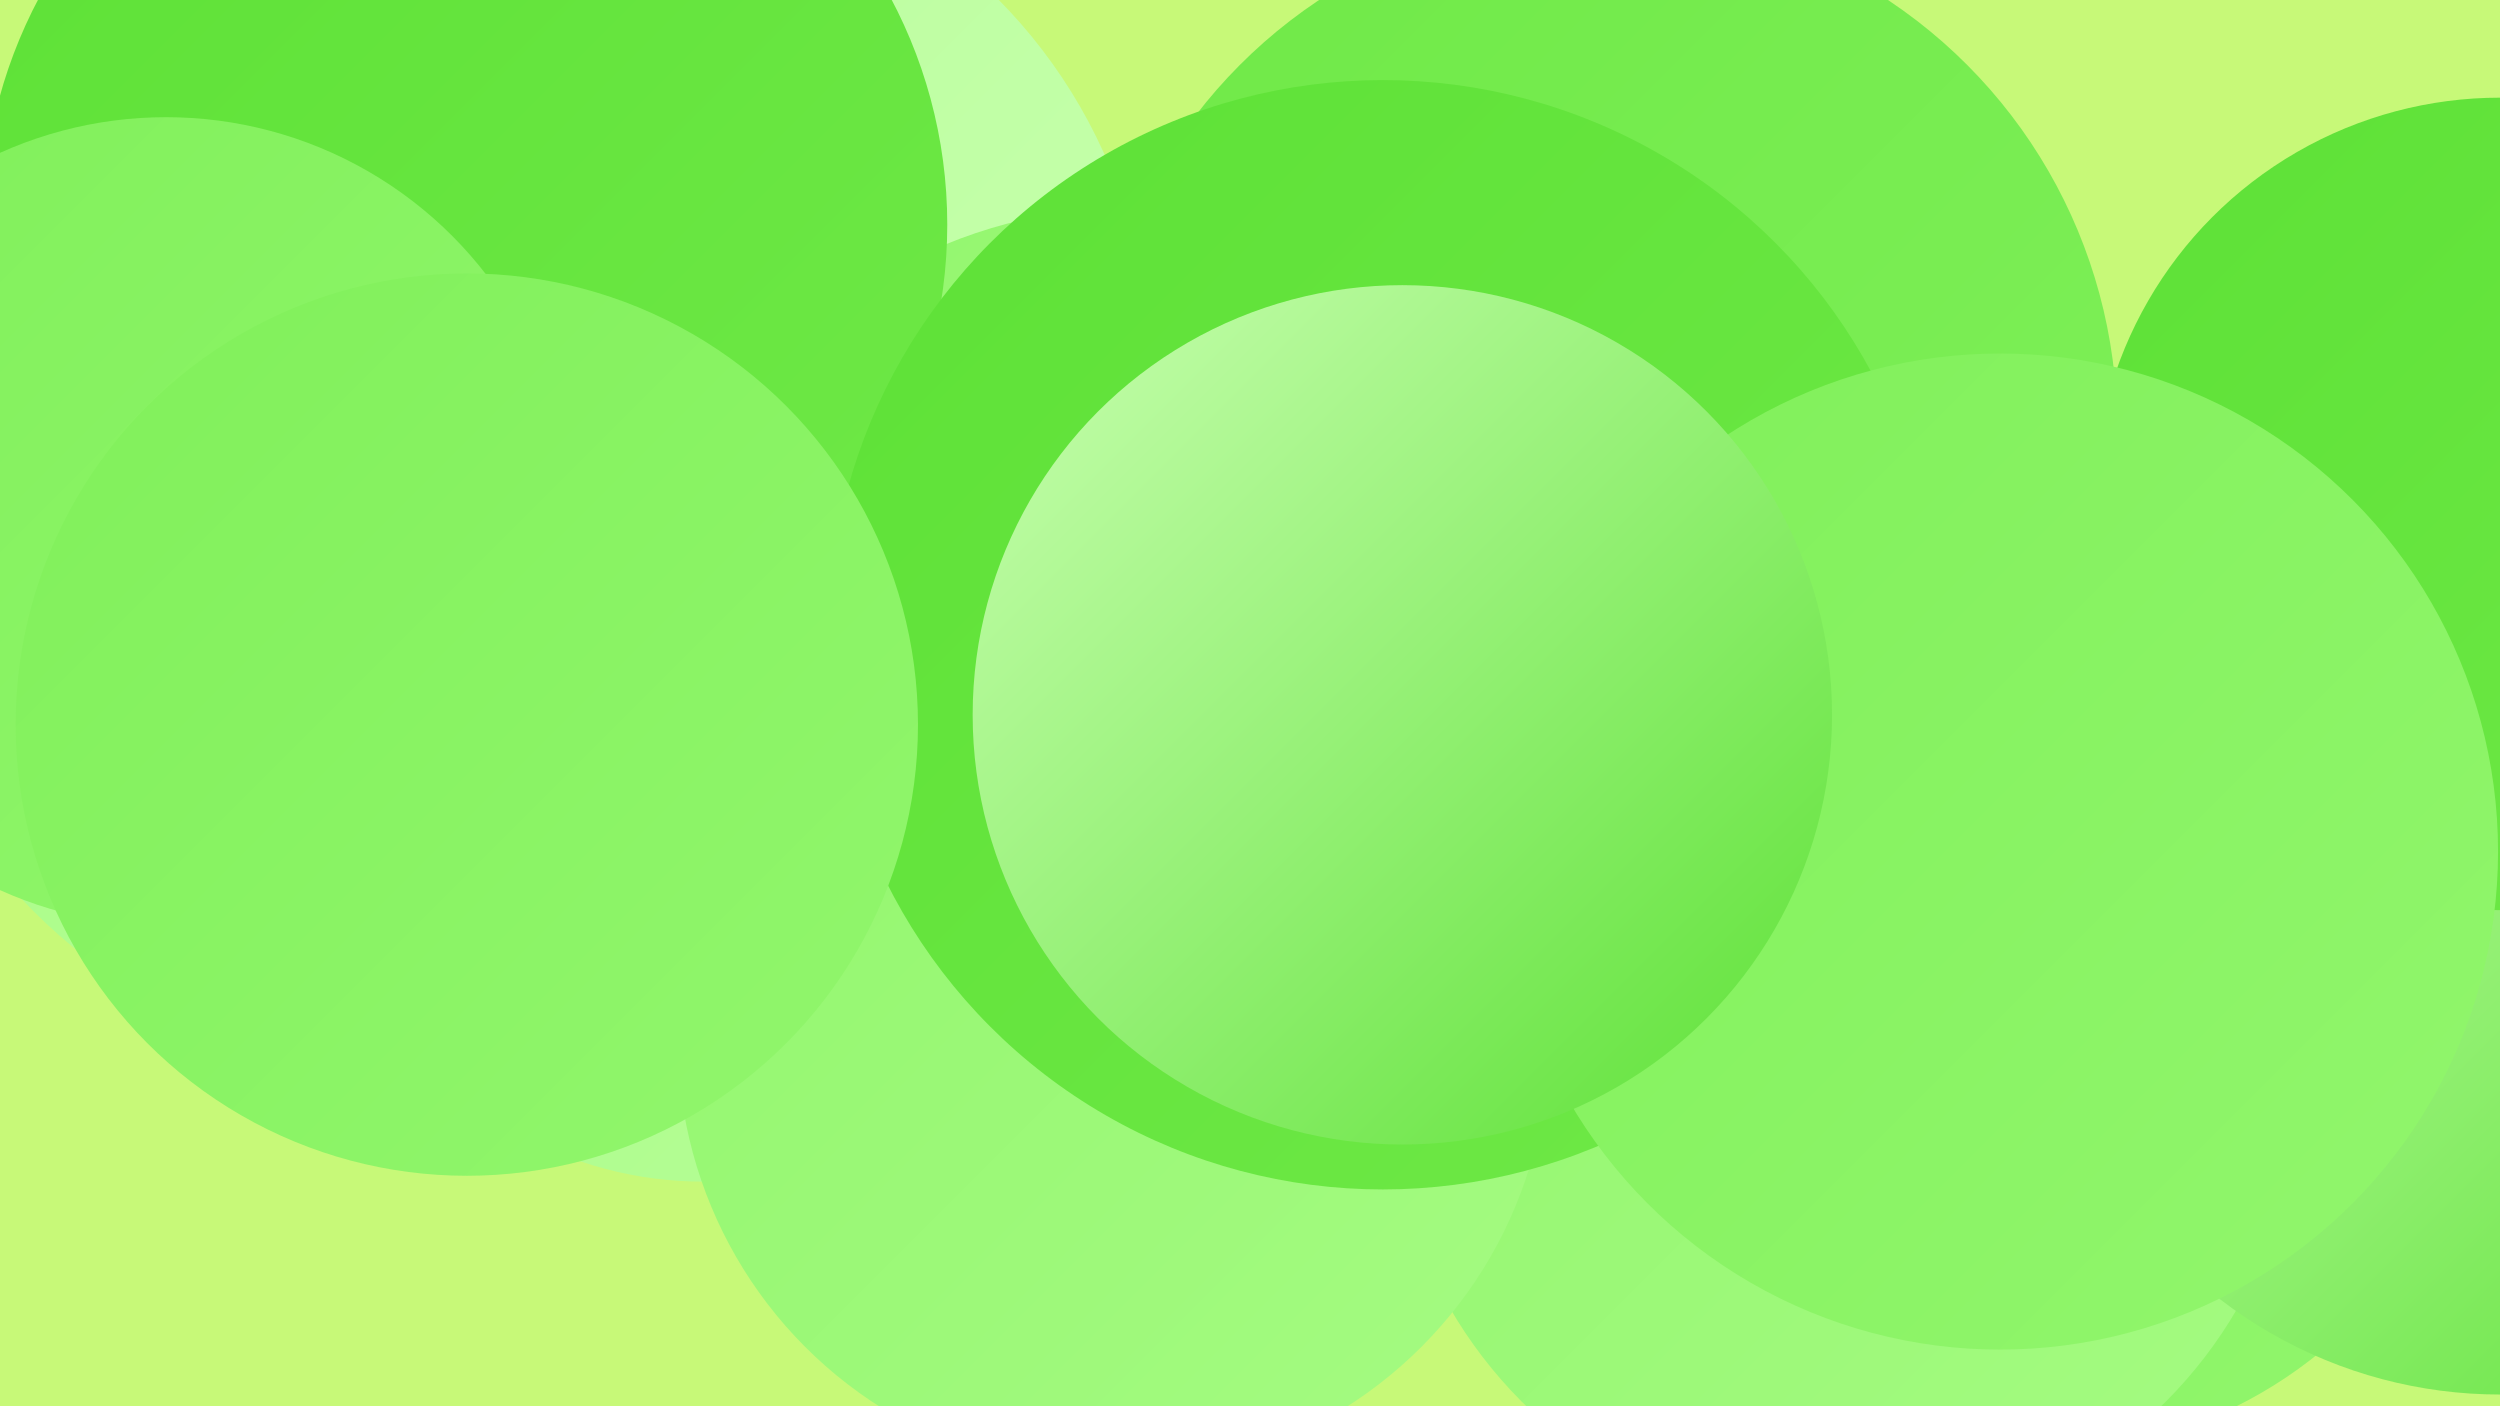
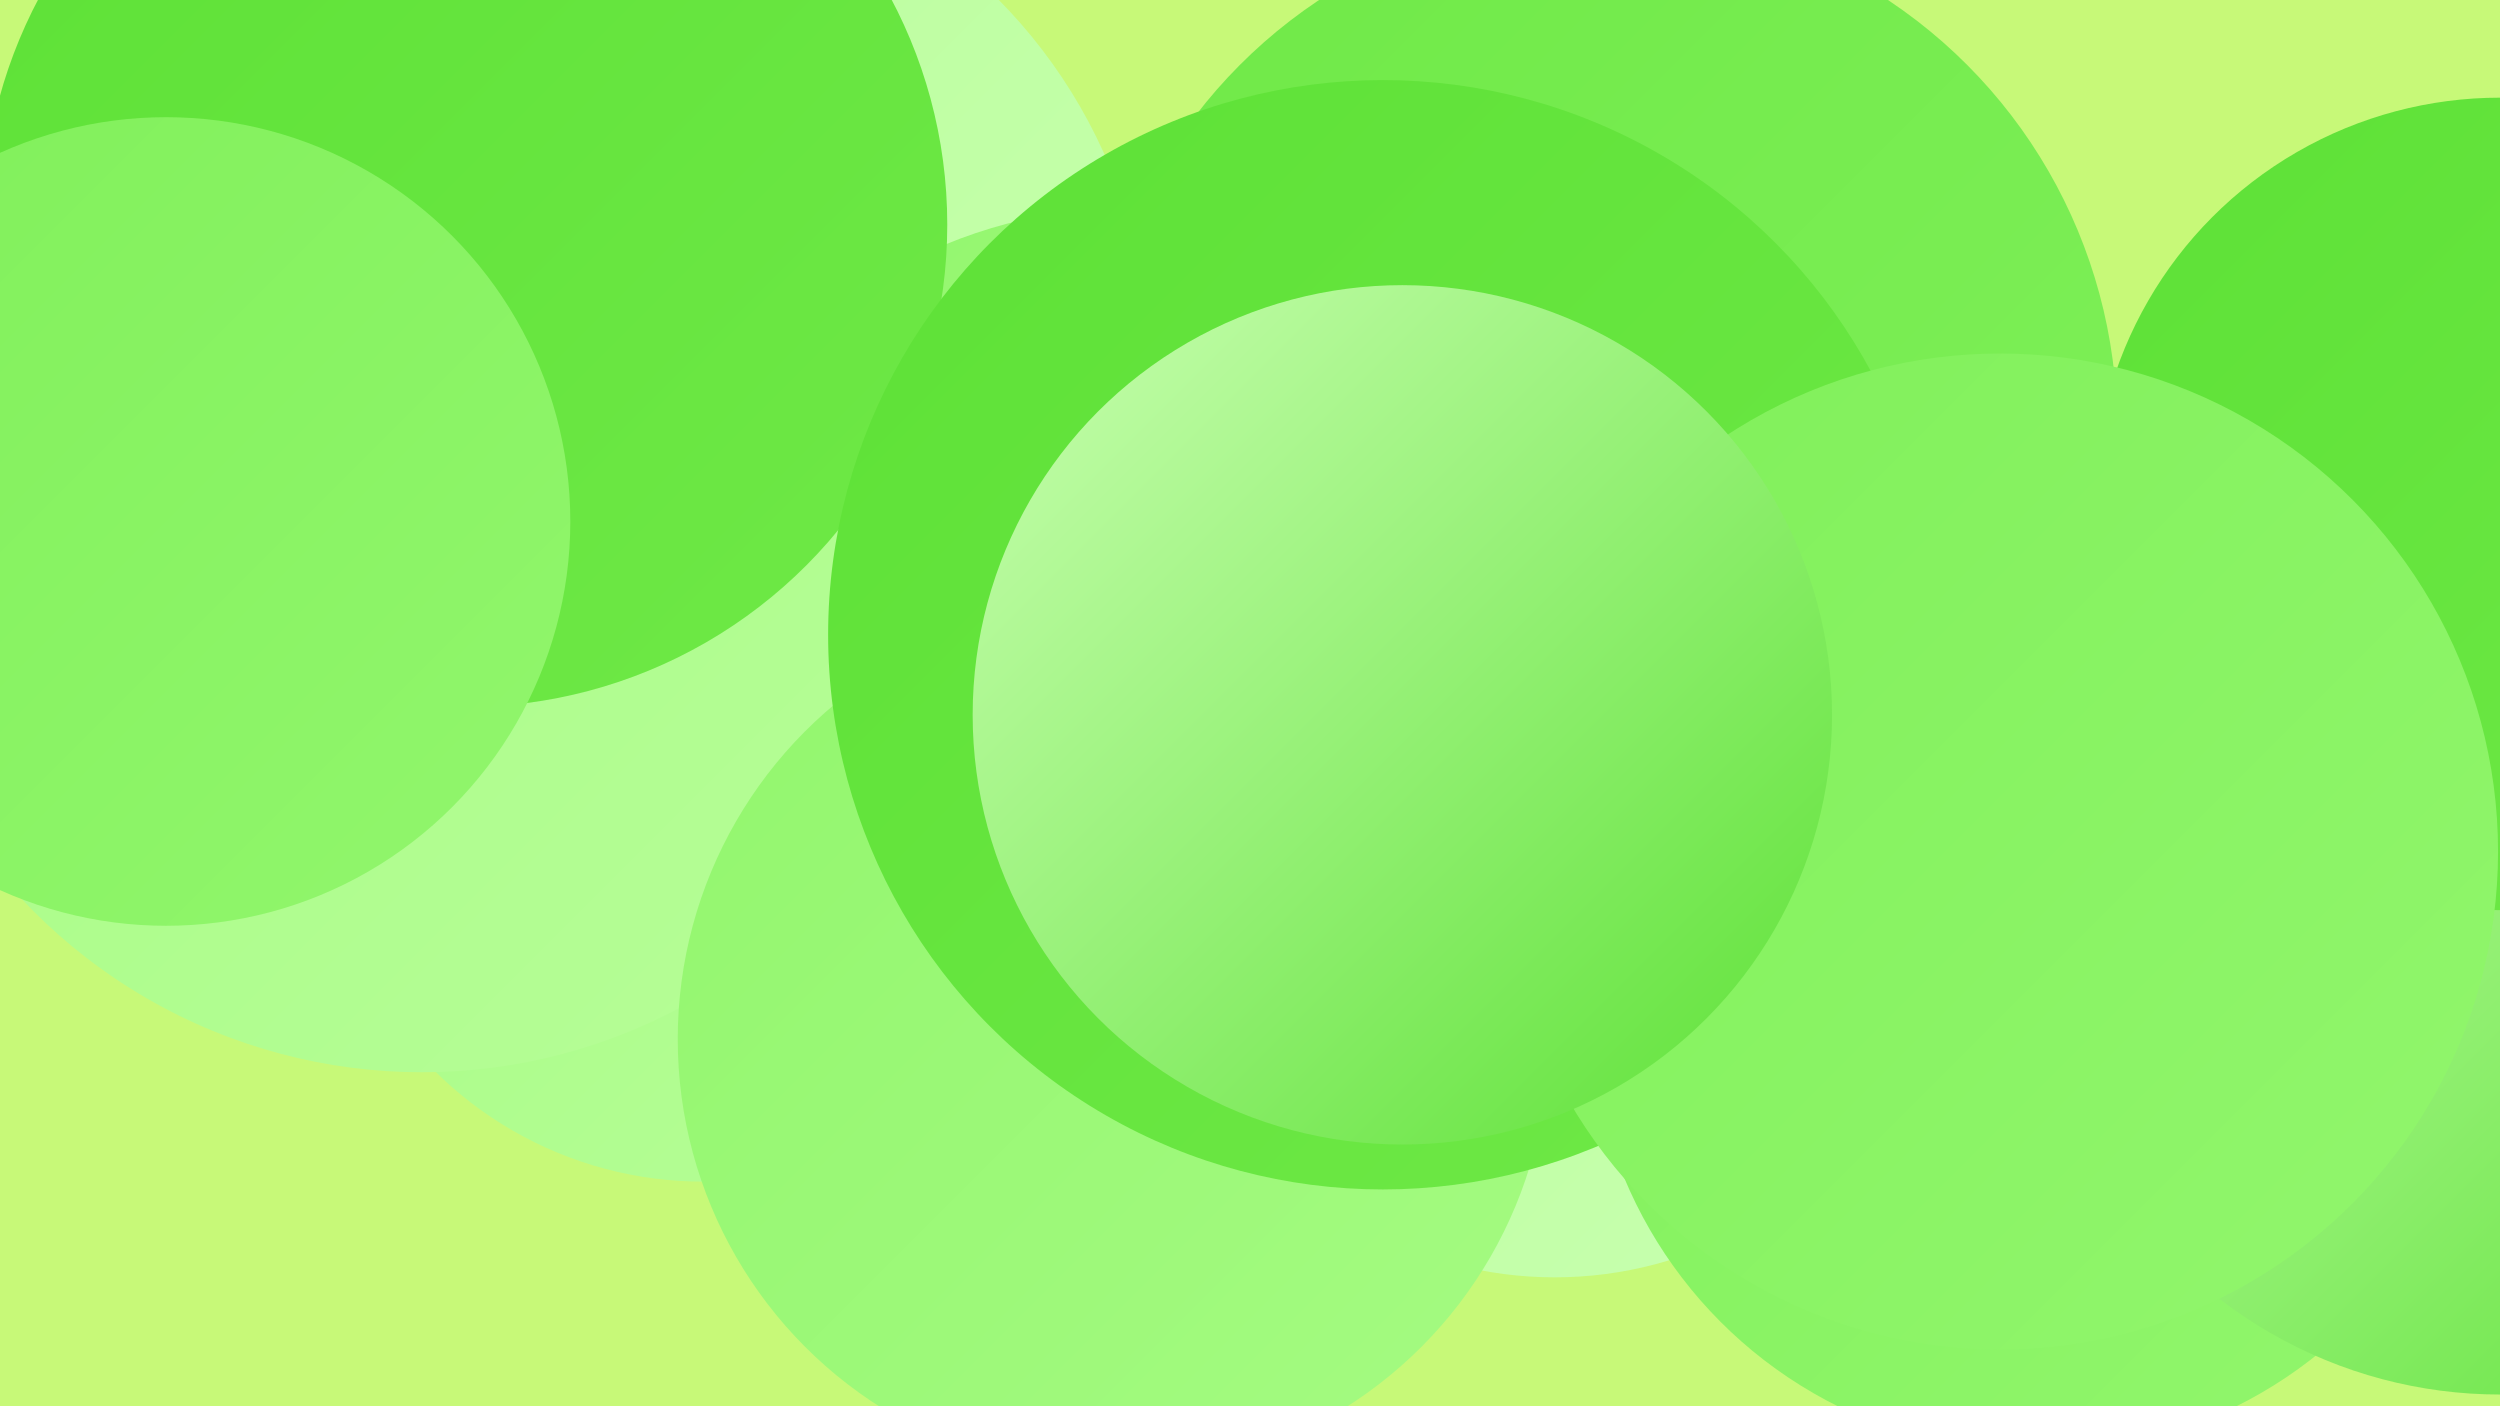
<svg xmlns="http://www.w3.org/2000/svg" width="1280" height="720">
  <defs>
    <linearGradient id="grad0" x1="0%" y1="0%" x2="100%" y2="100%">
      <stop offset="0%" style="stop-color:#5de136;stop-opacity:1" />
      <stop offset="100%" style="stop-color:#6fe947;stop-opacity:1" />
    </linearGradient>
    <linearGradient id="grad1" x1="0%" y1="0%" x2="100%" y2="100%">
      <stop offset="0%" style="stop-color:#6fe947;stop-opacity:1" />
      <stop offset="100%" style="stop-color:#80f05a;stop-opacity:1" />
    </linearGradient>
    <linearGradient id="grad2" x1="0%" y1="0%" x2="100%" y2="100%">
      <stop offset="0%" style="stop-color:#80f05a;stop-opacity:1" />
      <stop offset="100%" style="stop-color:#92f66d;stop-opacity:1" />
    </linearGradient>
    <linearGradient id="grad3" x1="0%" y1="0%" x2="100%" y2="100%">
      <stop offset="0%" style="stop-color:#92f66d;stop-opacity:1" />
      <stop offset="100%" style="stop-color:#a5fb82;stop-opacity:1" />
    </linearGradient>
    <linearGradient id="grad4" x1="0%" y1="0%" x2="100%" y2="100%">
      <stop offset="0%" style="stop-color:#a5fb82;stop-opacity:1" />
      <stop offset="100%" style="stop-color:#b7fe98;stop-opacity:1" />
    </linearGradient>
    <linearGradient id="grad5" x1="0%" y1="0%" x2="100%" y2="100%">
      <stop offset="0%" style="stop-color:#b7fe98;stop-opacity:1" />
      <stop offset="100%" style="stop-color:#c9ffb1;stop-opacity:1" />
    </linearGradient>
    <linearGradient id="grad6" x1="0%" y1="0%" x2="100%" y2="100%">
      <stop offset="0%" style="stop-color:#c9ffb1;stop-opacity:1" />
      <stop offset="100%" style="stop-color:#5de136;stop-opacity:1" />
    </linearGradient>
  </defs>
  <rect width="1280" height="720" fill="#c7f978" />
  <circle cx="821" cy="219" r="263" fill="url(#grad1)" />
  <circle cx="360" cy="410" r="195" fill="url(#grad4)" />
  <circle cx="213" cy="300" r="247" fill="url(#grad3)" />
  <circle cx="320" cy="189" r="269" fill="url(#grad5)" />
  <circle cx="796" cy="453" r="201" fill="url(#grad5)" />
  <circle cx="581" cy="361" r="255" fill="url(#grad3)" />
  <circle cx="1043" cy="515" r="229" fill="url(#grad2)" />
  <circle cx="1253" cy="347" r="196" fill="url(#grad1)" />
  <circle cx="615" cy="416" r="235" fill="url(#grad4)" />
-   <circle cx="944" cy="553" r="233" fill="url(#grad3)" />
  <circle cx="216" cy="268" r="281" fill="url(#grad4)" />
  <circle cx="570" cy="532" r="223" fill="url(#grad3)" />
  <circle cx="238" cy="115" r="247" fill="url(#grad0)" />
  <circle cx="1280" cy="479" r="235" fill="url(#grad6)" />
  <circle cx="708" cy="325" r="284" fill="url(#grad0)" />
  <circle cx="1280" cy="258" r="208" fill="url(#grad0)" />
  <circle cx="85" cy="267" r="207" fill="url(#grad2)" />
  <circle cx="1024" cy="436" r="255" fill="url(#grad2)" />
-   <circle cx="239" cy="371" r="231" fill="url(#grad2)" />
  <circle cx="718" cy="366" r="220" fill="url(#grad6)" />
</svg>